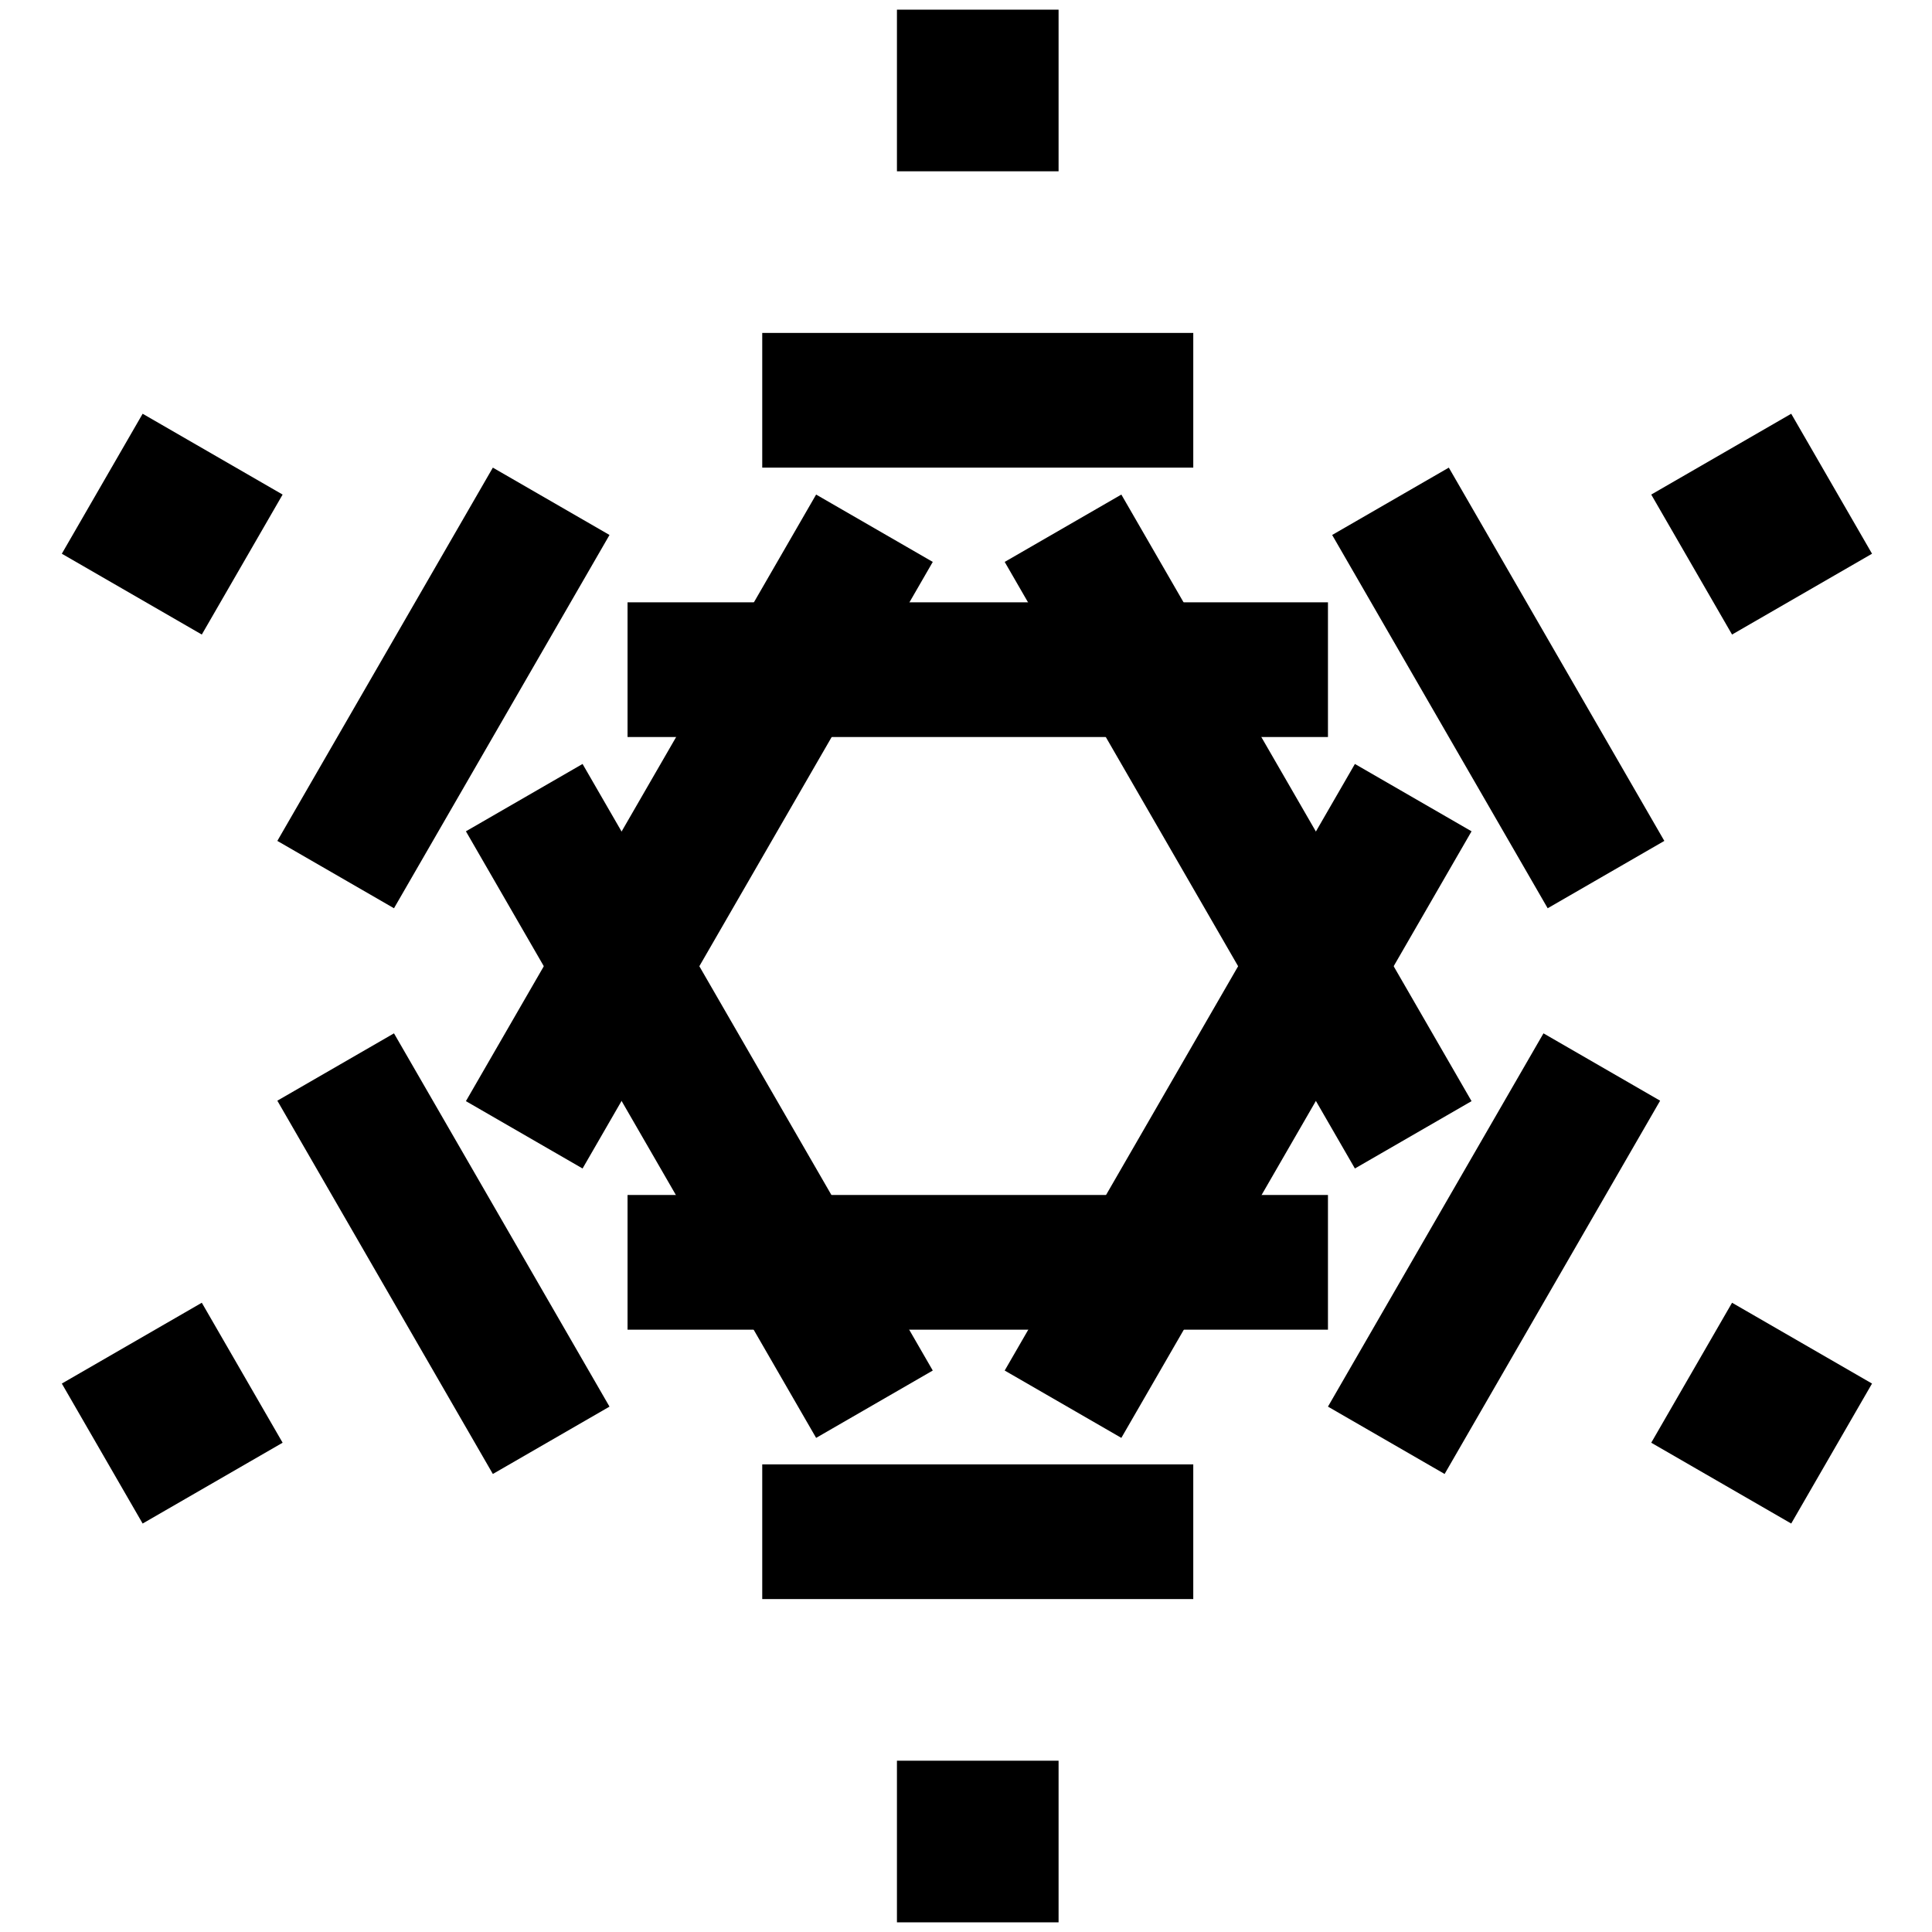
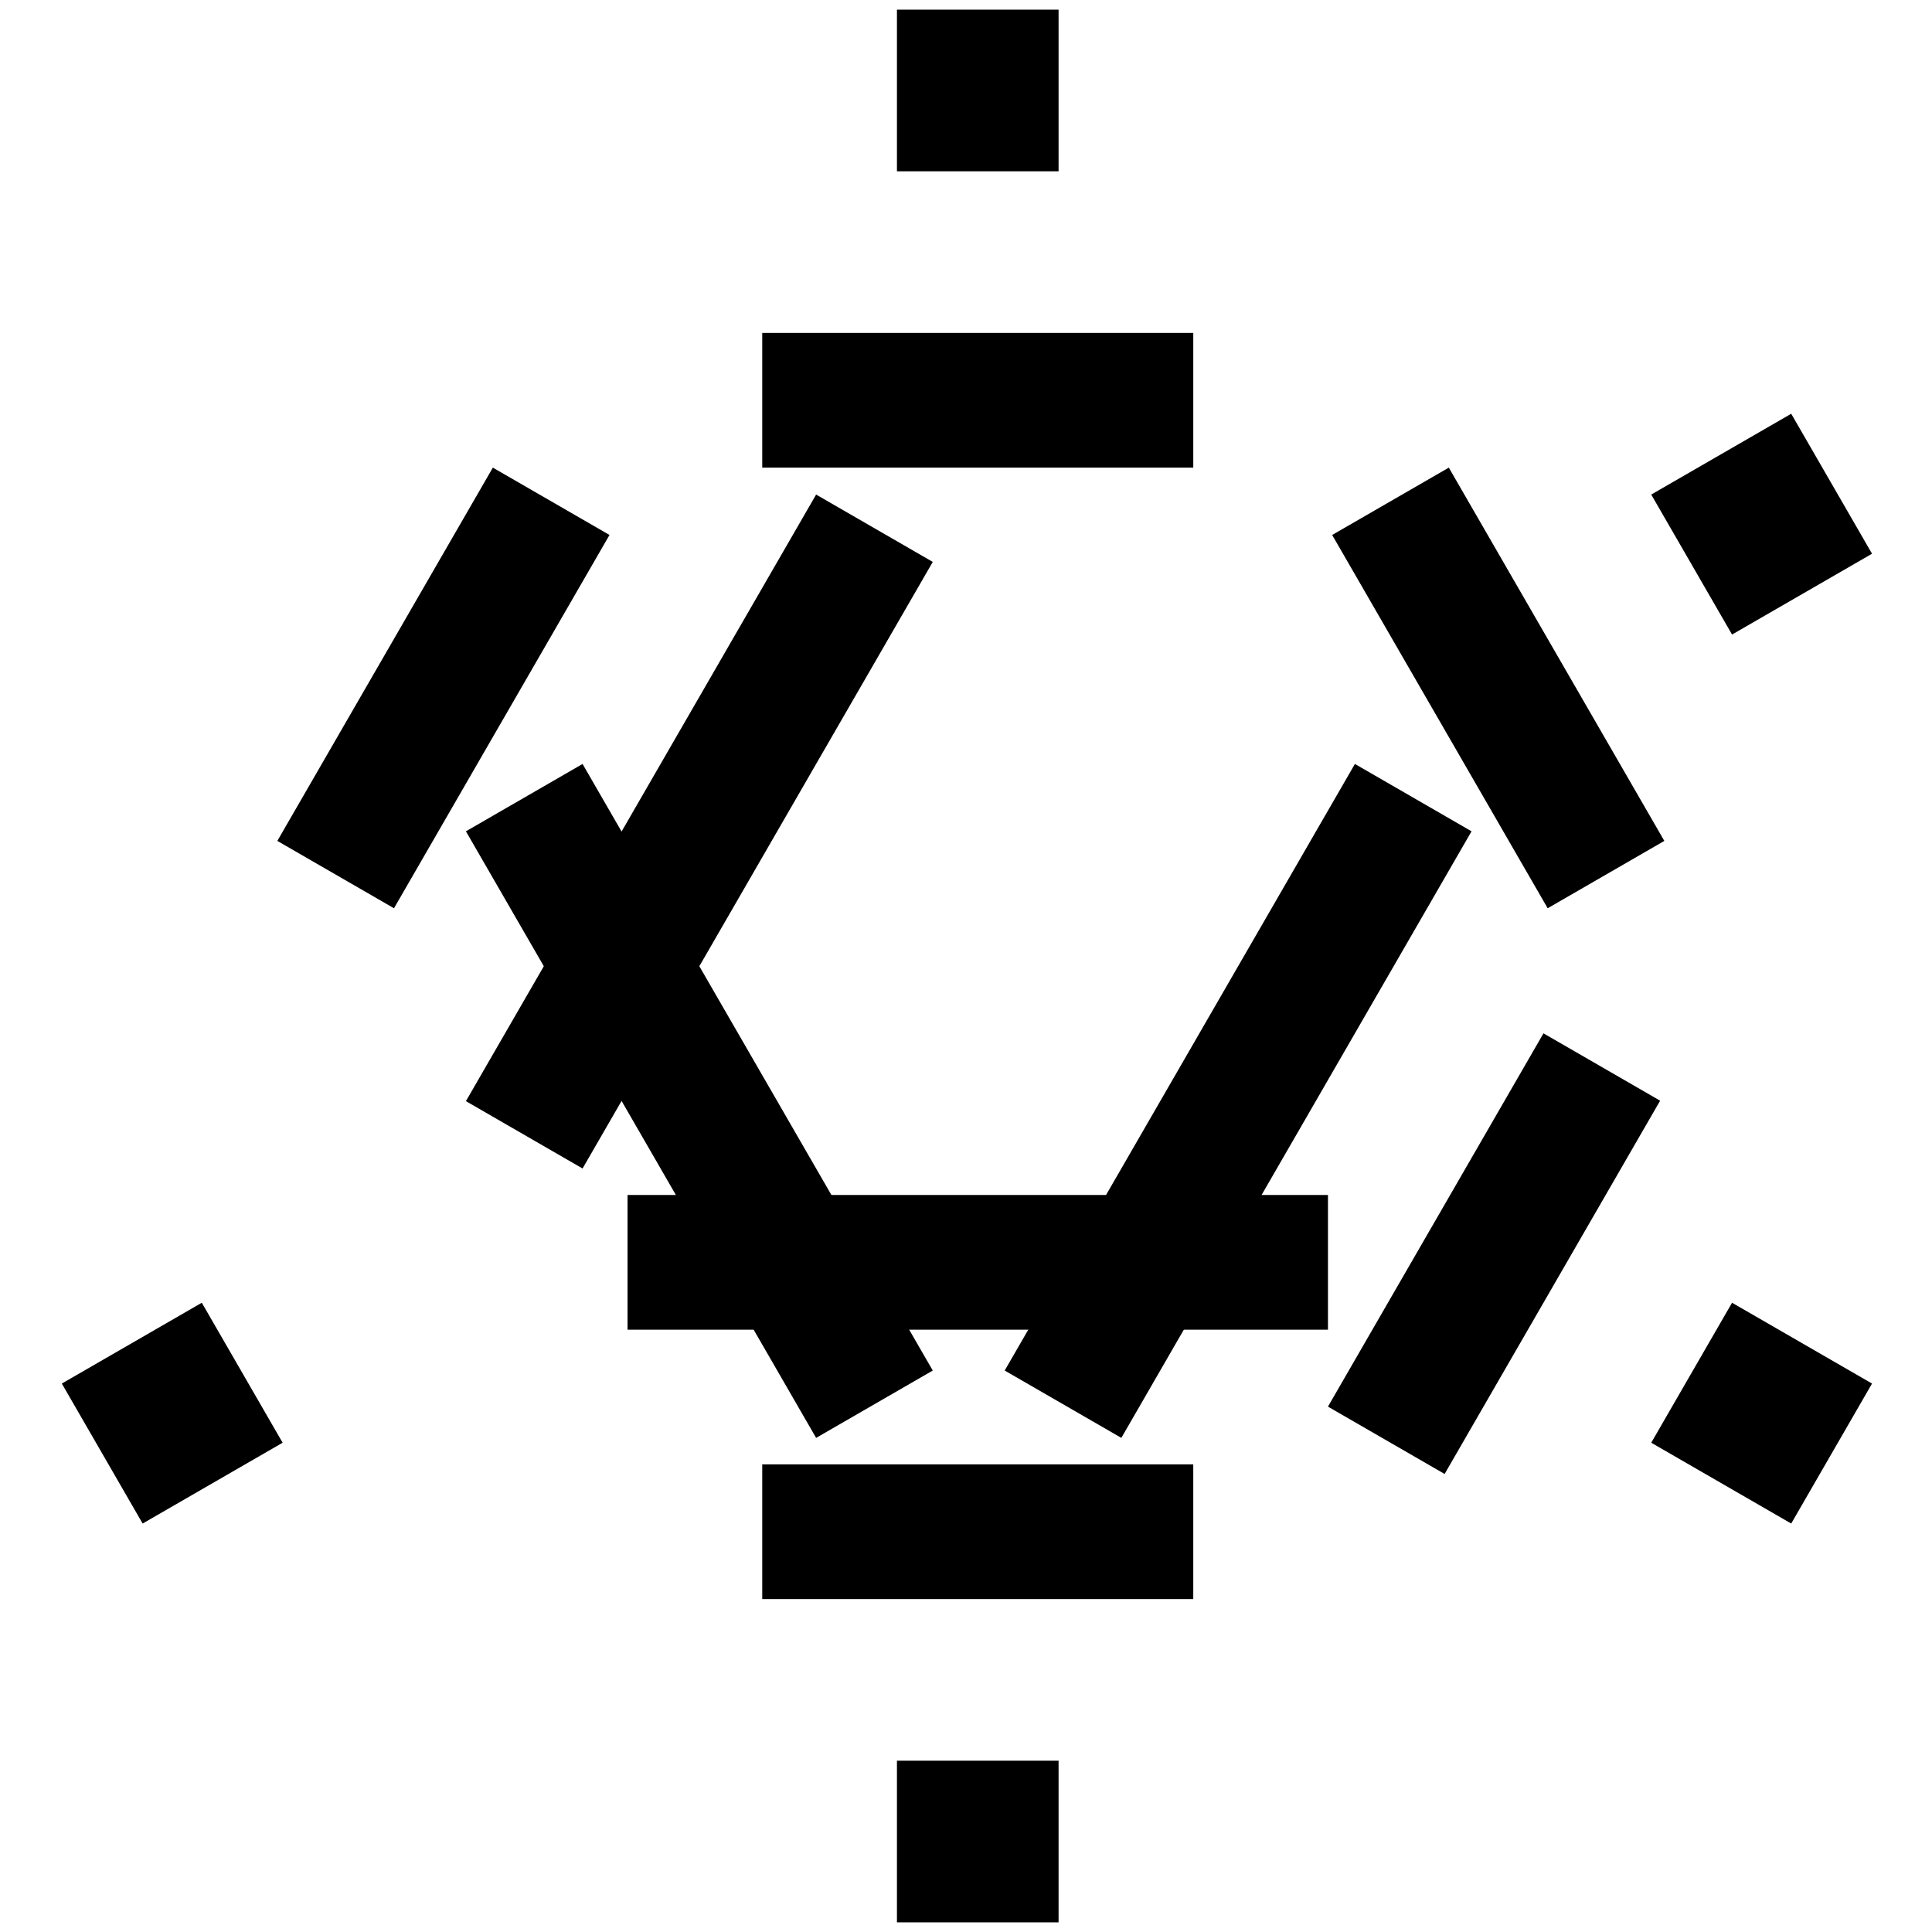
<svg xmlns="http://www.w3.org/2000/svg" width="1000" height="1000" viewBox="0 0 1000 1000">
  <rect x="464.254" y="5" width="83.662" height="83.662" />
  <rect x="464.254" y="911.338" width="83.662" height="83.662" />
-   <rect x="73.831" y="214.155" width="83.662" height="83.662" transform="rotate(30 73.831 214.155)" />
  <rect x="73.831" y="788.581" width="83.662" height="83.662" transform="rotate(-120 73.831 788.581)" />
  <rect x="854.676" y="255.986" width="83.662" height="83.662" transform="rotate(-30 854.676 255.986)" />
  <rect x="927.129" y="788.581" width="83.662" height="83.662" transform="rotate(-150 927.129 788.581)" />
  <path d="M394.535 172.324H617.634V242.042H394.535V172.324Z" />
-   <path d="M324.817 311.76H687.352V381.479H324.817V311.76Z" />
  <path d="M324.817 618.521H687.352V688.24H324.817V618.521Z" />
-   <rect x="255.099" y="762.927" width="223.099" height="69.718" transform="rotate(-120 255.099 762.927)" />
  <rect x="255.099" y="242.042" width="69.718" height="223.099" transform="rotate(30 255.099 242.042)" />
  <rect x="422.423" y="255.986" width="69.718" height="362.535" transform="rotate(30 422.423 255.986)" />
  <rect x="482.8" y="709.388" width="69.718" height="362.535" transform="rotate(150 482.8 709.388)" />
-   <rect x="520.028" y="290.845" width="69.718" height="362.535" transform="rotate(-30 520.028 290.845)" />
  <rect x="580.406" y="744.247" width="69.718" height="362.535" transform="rotate(-150 580.406 744.247)" />
  <rect x="689.527" y="276.901" width="69.718" height="223.099" transform="rotate(-30 689.527 276.901)" />
  <rect x="747.73" y="762.927" width="69.718" height="223.099" transform="rotate(-150 747.73 762.927)" />
  <rect x="394.535" y="827.676" width="69.718" height="223.099" transform="rotate(-90 394.535 827.676)" />
</svg>